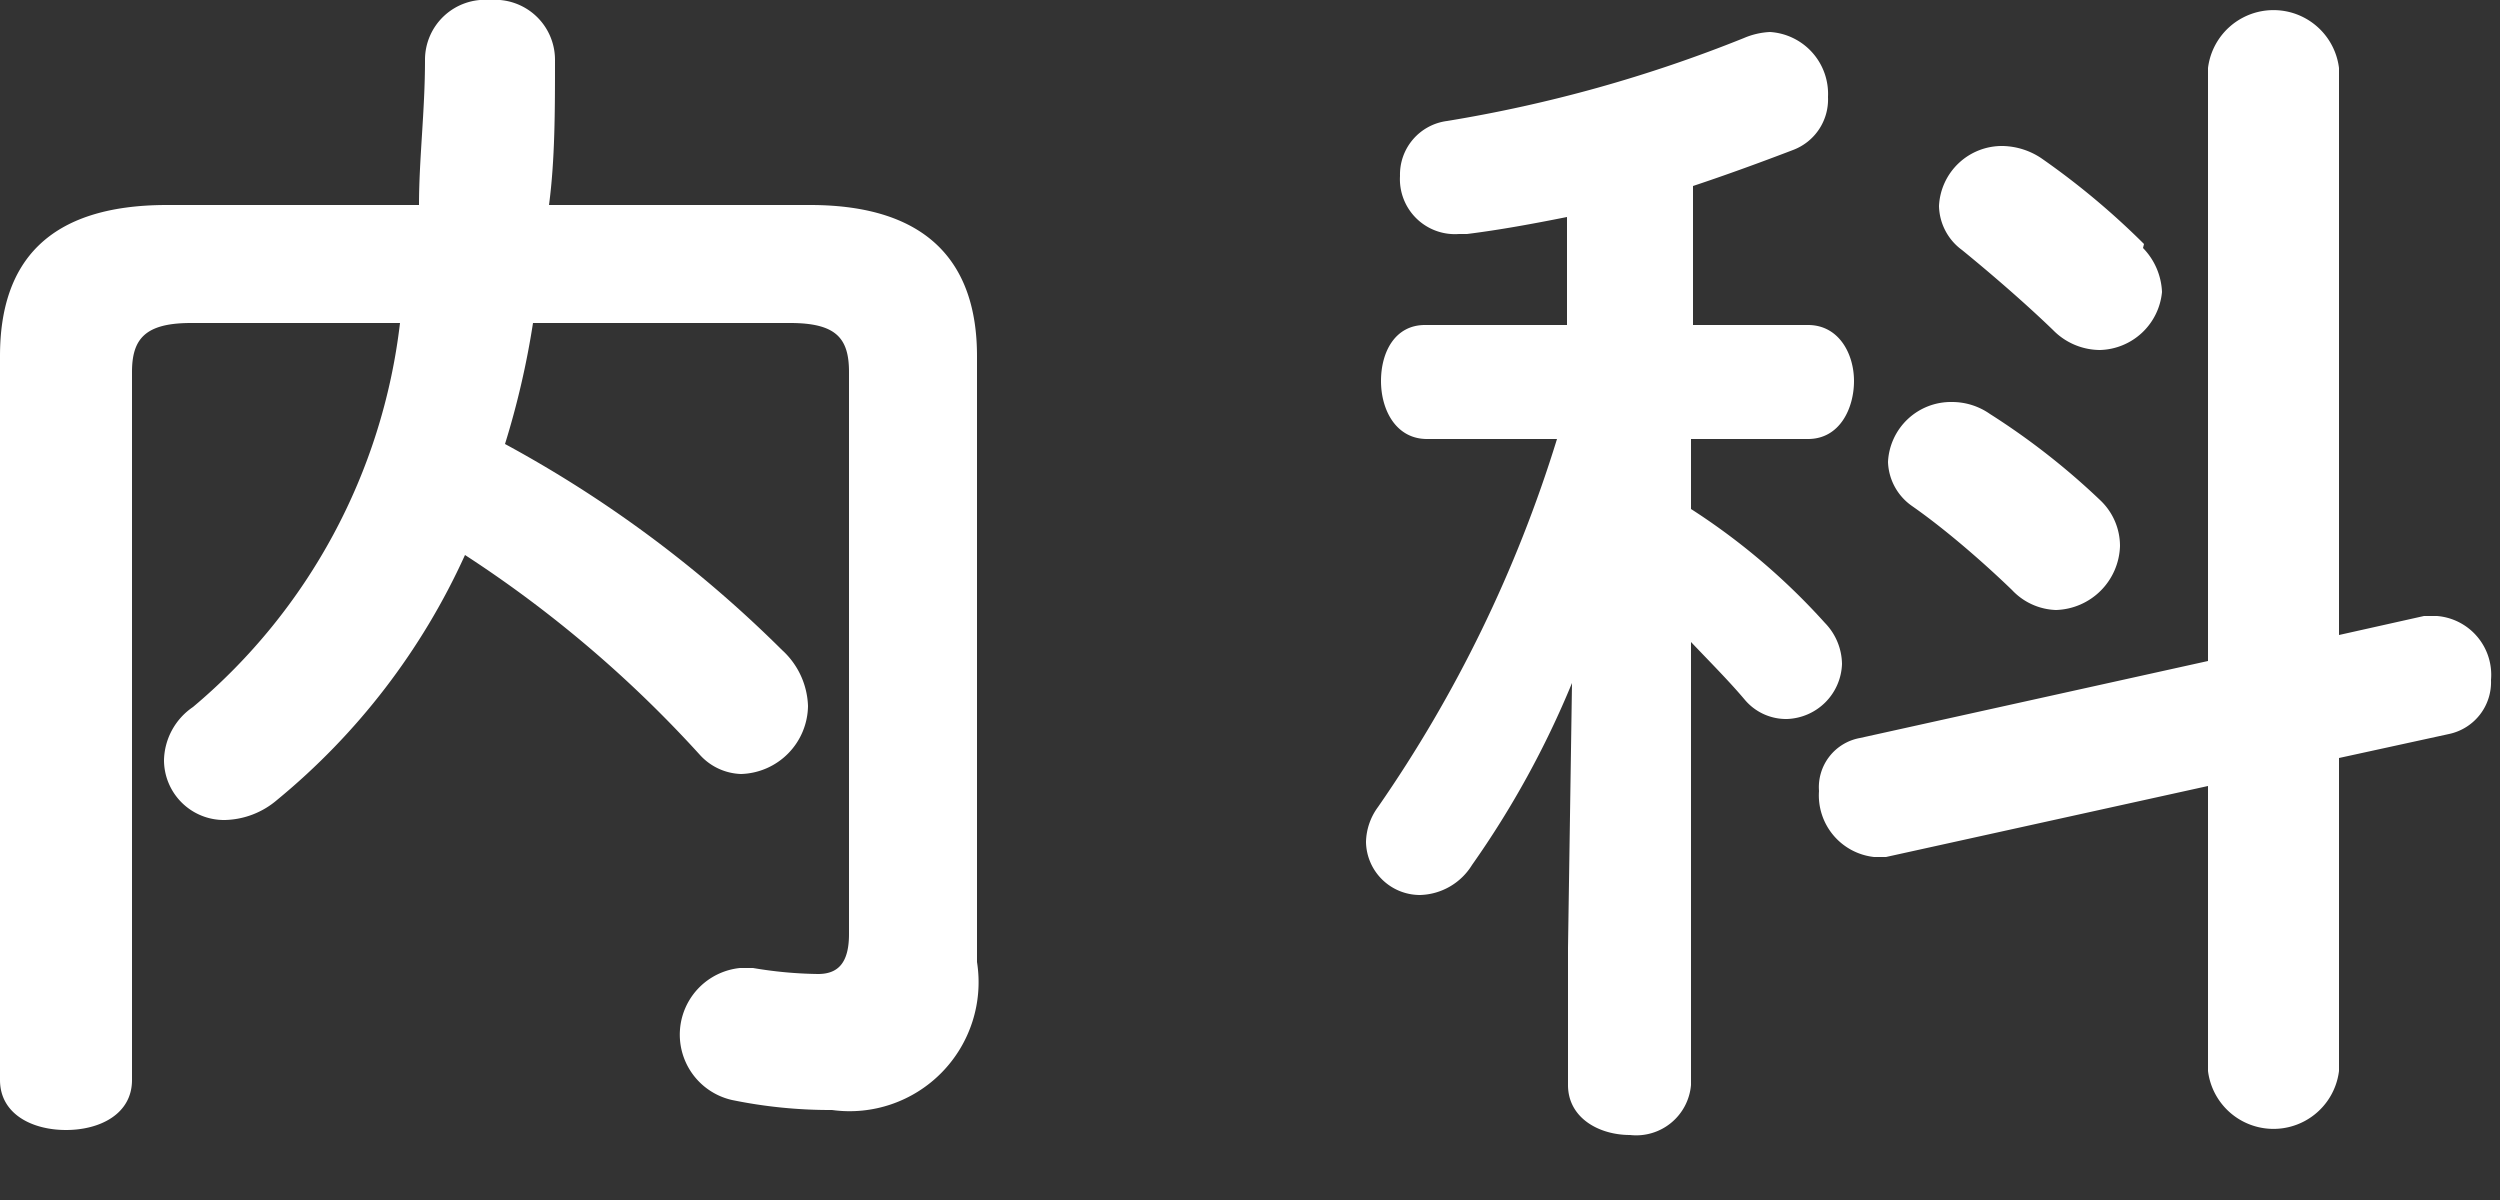
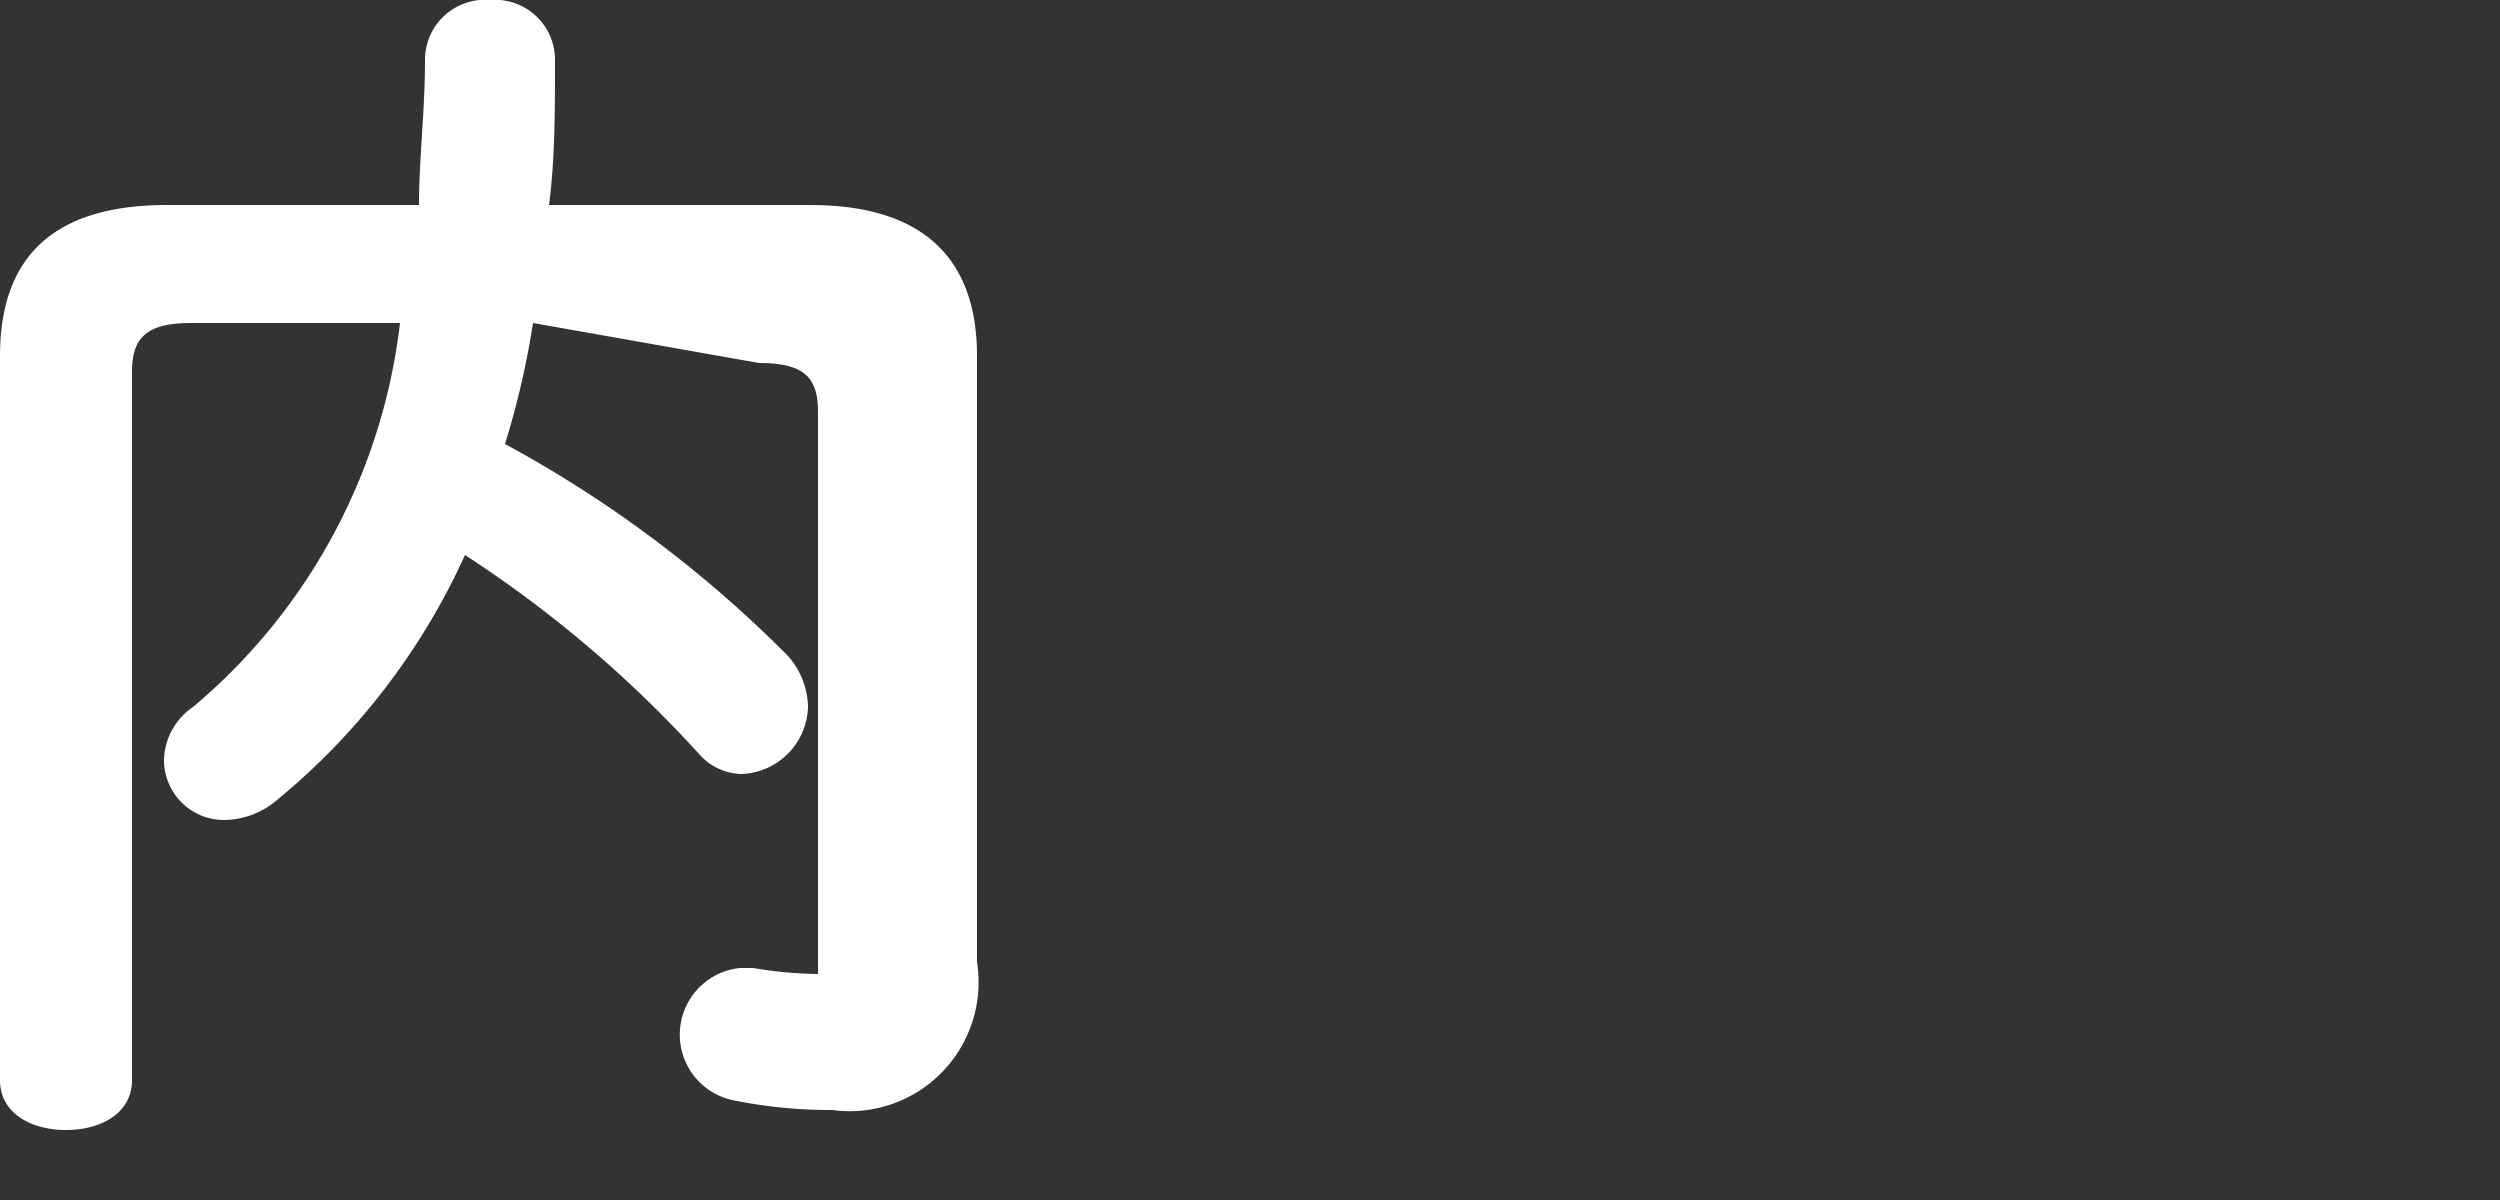
<svg xmlns="http://www.w3.org/2000/svg" viewBox="0 0 25 12">
  <rect x="0" y="0" width="25" height="12" fill="#333333" stroke="none" />
  <g fill="#fff">
-     <path d="m5.33 3.23a8.4 8.4 0 0 1 -.28 1.21 12.09 12.09 0 0 1 2.77 2.06.79.79 0 0 1 .26.56.69.69 0 0 1 -.67.68.58.58 0 0 1 -.41-.19 12 12 0 0 0 -2.35-2 6.81 6.81 0 0 1 -1.88 2.45.83.83 0 0 1 -.52.2.6.6 0 0 1 -.61-.6.66.66 0 0 1 .29-.53 5.91 5.91 0 0 0 2.07-3.84h-2.09c-.46 0-.59.16-.59.49v7.08c0 .34-.32.5-.66.5s-.66-.16-.66-.5v-7.24c0-.94.48-1.51 1.67-1.51h2.52c0-.46.06-.94.06-1.45a.6.6 0 0 1 .65-.6.6.6 0 0 1 .65.6c0 .5 0 1-.06 1.45h2.61c1.18 0 1.67.58 1.67 1.51v6.06a1.29 1.29 0 0 1 -1.45 1.48 4.85 4.85 0 0 1 -1-.1.67.67 0 0 1 .08-1.32h.13a4.16 4.16 0 0 0 .65.06c.2 0 .31-.11.31-.4v-5.62c0-.34-.13-.49-.59-.49z" />
-     <path d="m15.72 6.83a9.29 9.29 0 0 1 -1 1.82.63.63 0 0 1 -.52.3.54.54 0 0 1 -.54-.53.61.61 0 0 1 .12-.35 13.34 13.34 0 0 0 1.79-3.68h-1.3c-.31 0-.46-.29-.46-.58s.14-.56.44-.56h1.42v-1.08c-.35.07-.68.13-1 .17h-.08a.55.55 0 0 1 -.59-.58.54.54 0 0 1 .47-.55 14 14 0 0 0 2.97-.83.75.75 0 0 1 .26-.06.62.62 0 0 1 .58.65.54.54 0 0 1 -.35.53c-.34.13-.67.25-1 .36v1.39h1.15c.31 0 .46.29.46.56s-.14.58-.46.58h-1.17v.7a6.61 6.61 0 0 1 1.34 1.14.6.6 0 0 1 .17.41.57.57 0 0 1 -.55.55.54.54 0 0 1 -.42-.19c-.16-.19-.35-.38-.54-.58v4.43a.55.55 0 0 1 -.61.5c-.31 0-.62-.17-.62-.5v-1.37zm8.52-.67h.13a.59.59 0 0 1 .54.64.53.53 0 0 1 -.42.54l-1.1.24v3.13a.66.66 0 0 1 -1.31 0v-2.85l-3.22.71h-.12a.62.62 0 0 1 -.55-.66.5.5 0 0 1 .41-.53l3.48-.77v-5.93a.66.66 0 0 1 1.31 0v5.67zm-3.24-1.16a.63.63 0 0 1 .2.46.66.66 0 0 1 -.64.64.63.63 0 0 1 -.44-.2c-.29-.28-.67-.61-1-.84a.56.56 0 0 1 -.24-.44.63.63 0 0 1 .64-.6.66.66 0 0 1 .38.12 7.17 7.17 0 0 1 1.1.86zm.43-2.52a.67.67 0 0 1 .19.44.64.64 0 0 1 -.62.58.66.66 0 0 1 -.47-.2c-.29-.28-.64-.58-.91-.8a.56.56 0 0 1 -.23-.44.63.63 0 0 1 .64-.6.72.72 0 0 1 .38.12 7.63 7.63 0 0 1 1.03.86z" />
+     <path d="m5.33 3.23a8.4 8.4 0 0 1 -.28 1.21 12.09 12.09 0 0 1 2.77 2.06.79.79 0 0 1 .26.56.69.69 0 0 1 -.67.68.58.58 0 0 1 -.41-.19 12 12 0 0 0 -2.35-2 6.81 6.81 0 0 1 -1.88 2.45.83.83 0 0 1 -.52.2.6.6 0 0 1 -.61-.6.66.66 0 0 1 .29-.53 5.91 5.91 0 0 0 2.07-3.84h-2.09c-.46 0-.59.16-.59.49v7.08c0 .34-.32.5-.66.5s-.66-.16-.66-.5v-7.24c0-.94.48-1.51 1.67-1.51h2.52c0-.46.06-.94.06-1.45a.6.6 0 0 1 .65-.6.6.6 0 0 1 .65.6c0 .5 0 1-.06 1.45h2.61c1.18 0 1.67.58 1.67 1.51v6.06a1.29 1.29 0 0 1 -1.45 1.48 4.85 4.85 0 0 1 -1-.1.67.67 0 0 1 .08-1.32h.13a4.16 4.16 0 0 0 .65.06v-5.62c0-.34-.13-.49-.59-.49z" />
  </g>
</svg>